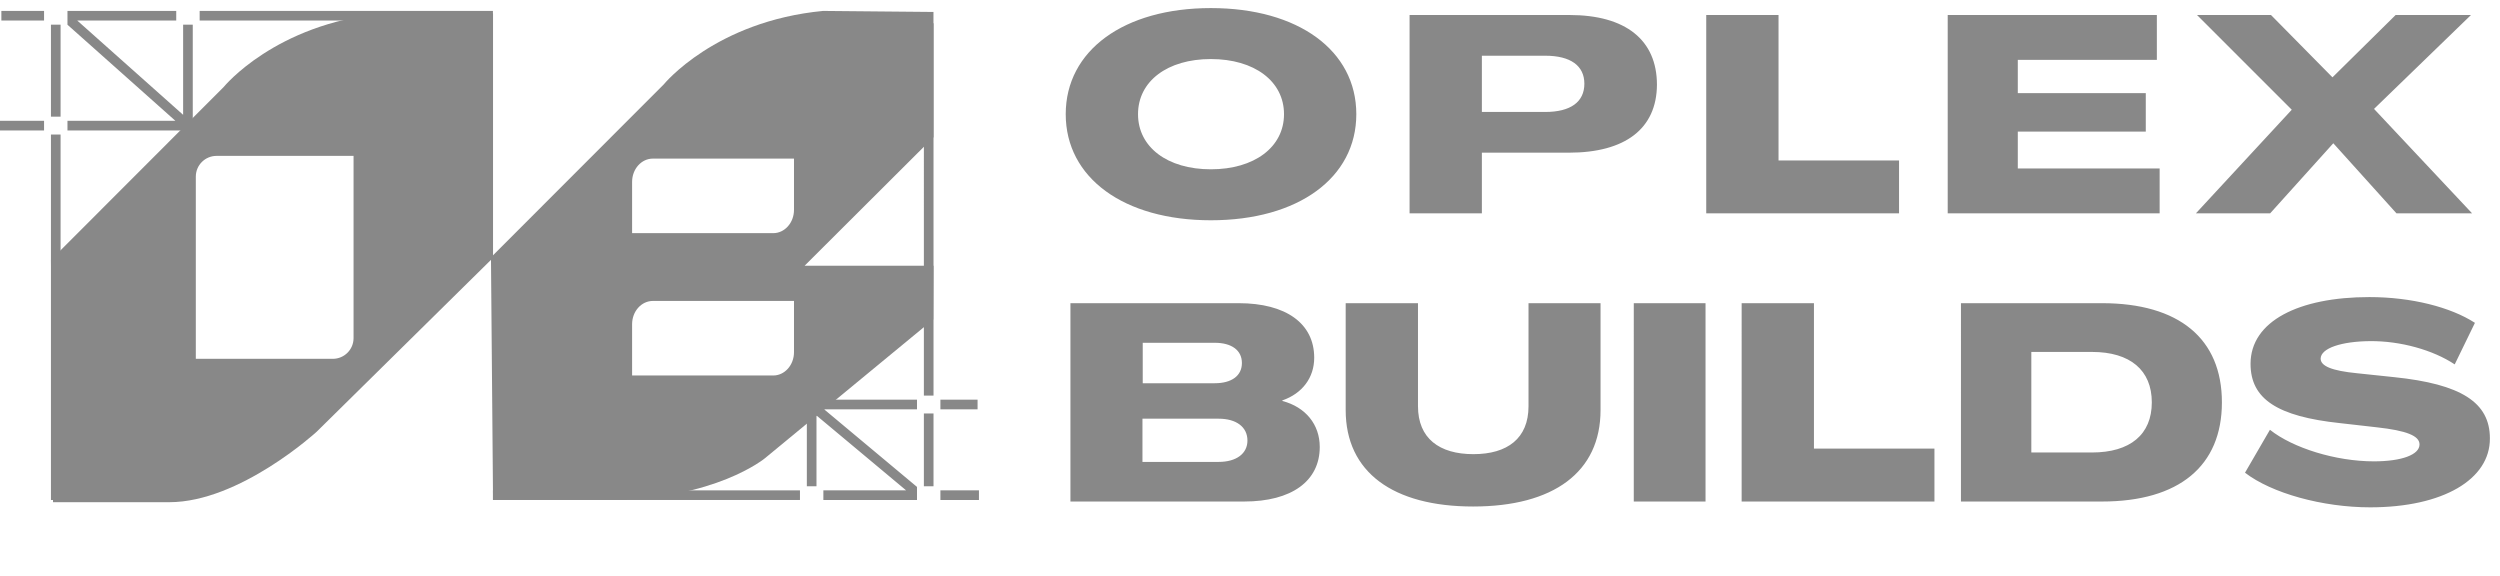
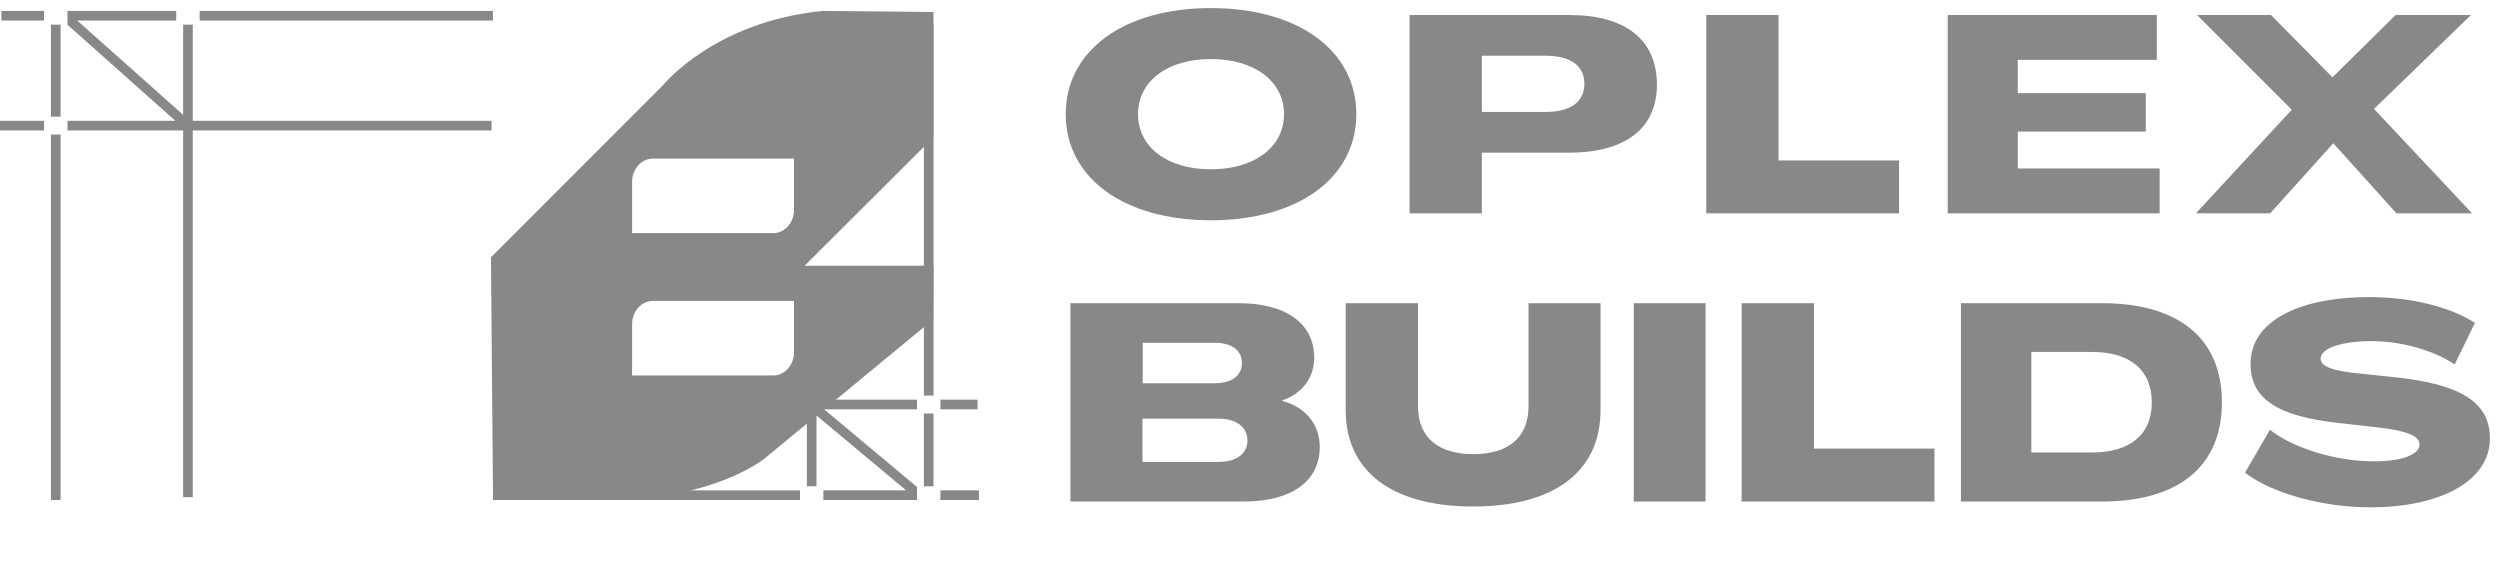
<svg xmlns="http://www.w3.org/2000/svg" width="14132" height="3258" fill="none">
-   <path fill="#888" fill-rule="evenodd" d="m2787.03 1457.49-997.27 983.33c-1.03.94-434.58 398.01-833.024 398.01H299.705L287.977 1469.2l977.163-978.143s289.96-356.371 900.06-414.9h621.83V1457.49ZM1224.24 881.145c-64.8 0-117.33 52.41-117.33 117.061V2028.36h774.36c64.8 0 117.32-52.41 117.32-117.06V881.145h-774.35Z" clip-rule="evenodd" />
  <path fill="#888" fill-rule="evenodd" d="M5276.73 67.568V775.79L4548.41 1502h728.32l-1.46 303.94-951.24 784.32s-281.59 234.13-879.97 234.13h-657.03l-11.73-1369.64 977.16-978.143c.63-.768 290.63-356.435 900.07-414.9l624.2 5.861ZM3690.46 1701.16c-64.8 0-117.33 58.97-117.33 131.7v289.73h797.82c64.8 0 117.33-58.96 117.34-131.7v-289.73h-797.83Zm0-804.601c-64.8.002-117.33 58.965-117.33 131.701v289.73h797.82c64.8 0 117.33-58.97 117.34-131.7V896.559h-797.83Z" clip-rule="evenodd" />
  <path fill="#888" d="M342.459 2826.28h-54.482V760.614h54.482V2826.28ZM996.245 61.706v54.36H436.541l598.619 532.97V139.363h54.48v543.595h1688.95v54.359H1089.64V2810.75h-54.48V737.317H381.375v-54.359h610.059L380.873 139.363h.502V61.706h614.87ZM249.061 737.317H0v-54.359h249.061v54.359Zm93.398-77.656h-54.482V139.363h54.482v520.298Z" />
  <path fill="#888" d="M2786.37 61.706v54.36H1128.56v-54.36h1657.81Zm-2537.309 54.36H7.783v-54.36h241.278v54.36ZM4522.02 2826.28H2786.37v-54.36h1735.65v54.36Z" />
  <path fill="#888" d="M4615.42 2259.38h568.17v54.36H4658.5l525.09 438.67v73.87h-529.26v-54.36h467.74l-506.65-423.27v399.97h-54.49v-434.88H3198.88v-54.36h1362.05v-729.97h54.49v729.97Zm918.41 512.54v54.36H5315.9v-54.36h217.93Zm-256.84-23.3h-54.49v-411.58h54.49v411.58Zm249.06-489.24v54.36H5315.9v-54.36h210.15Zm-249.06-23.29h-54.49V131.597h54.49V2236.09Zm1567.87-990.94c-491.7 0-820.54-239.59-820.54-599.747 0-360.16 328.84-599.744 820.54-599.744 493.26 0 822.1 239.584 822.1 599.744 0 360.157-328.84 599.747-822.1 599.747Zm0-288.13c245.84 0 413.4-125.273 413.4-311.617 0-186.343-167.56-311.616-413.4-311.616-245.85 0-411.84 125.273-411.84 311.616 0 186.344 165.99 311.617 411.84 311.617ZM7968.02 1206V84.806h903.53c317.88 0 494.83 140.933 494.83 394.61-1.57 247.415-178.51 383.649-497.96 383.649h-491.7V1206h-408.7Zm408.7-573.124h358.6c142.49 0 220.79-56.373 220.79-159.723 0-101.785-78.3-158.157-220.79-158.157h-358.6v317.88ZM9645.01 1206V84.806h408.69v822.105h681.2V1206H9645.01Zm1364.99 0V84.806h1182.3v253.678h-786.1v187.91h723.5v217.662h-723.5v208.266h801.8V1206h-1198Zm1403 0 541.9-585.651-535.6-535.543h418.1l347.6 352.331 357.1-352.33h425.9l-548.1 530.844L13974.3 1206h-427.5l-357.1-396.176-357 396.176H12413ZM6050.94 2835V1713.81h950.51c267.77 0 427.49 114.31 427.49 308.48 0 112.75-67.33 202-180.08 241.15v3.13c131.54 34.45 211.4 133.11 211.4 259.95 0 192.6-158.16 308.48-427.49 308.48h-981.83Zm408.7-668.64h407.14c95.52 0 153.46-42.28 153.46-114.32 0-72.03-57.94-114.31-153.46-114.31h-407.14v228.63Zm-1.56 444.71h430.62c100.22 0 162.86-46.97 162.86-120.57 0-76.73-62.64-123.71-162.86-123.71h-430.62v244.28Zm1869.12 252.12c-452.55 0-720.32-194.18-720.32-544.94v-604.44h408.7v582.52c0 181.64 120.58 270.9 313.19 270.9 192.6 0 311.61-89.26 311.61-270.9v-582.52h407.14v604.44c0 350.76-266.2 544.94-720.32 544.94Zm908.23-28.19V1713.81H9641V2835h-405.57Zm609.73 0V1713.81h408.74v822.1h681.1V2835H9845.16Zm1239.74 0V1713.81h797.1c435.3 0 678 200.43 678 560.59s-242.7 560.6-678 560.6h-797.1Zm397.8-277.17h342.9c216.1 0 338.2-101.78 338.2-283.43 0-181.64-122.1-284.99-338.2-284.99h-342.9v568.42Zm1915.7 310.05c-269.4 0-557.5-79.86-707.8-195.73l140.9-242.72c130 103.35 372.7 178.51 587.2 178.51 158.2 0 258.4-37.58 258.4-95.52 0-48.54-72-78.29-242.7-97.08l-206.7-23.49c-353.9-37.59-505.8-136.24-505.8-335.11 0-241.15 272.5-377.38 671.8-377.38 236.4 0 458.8 56.37 596.6 145.63l-114.3 234.88c-122.2-81.42-306.9-133.1-479.2-131.53-159.7 1.56-277.1 39.14-278.7 98.65 0 42.28 62.6 68.9 206.7 82.99l208.3 21.93c378.9 39.14 541.8 142.49 541.8 346.06 1.5 231.76-264.7 389.91-676.5 389.91Z" />
</svg>